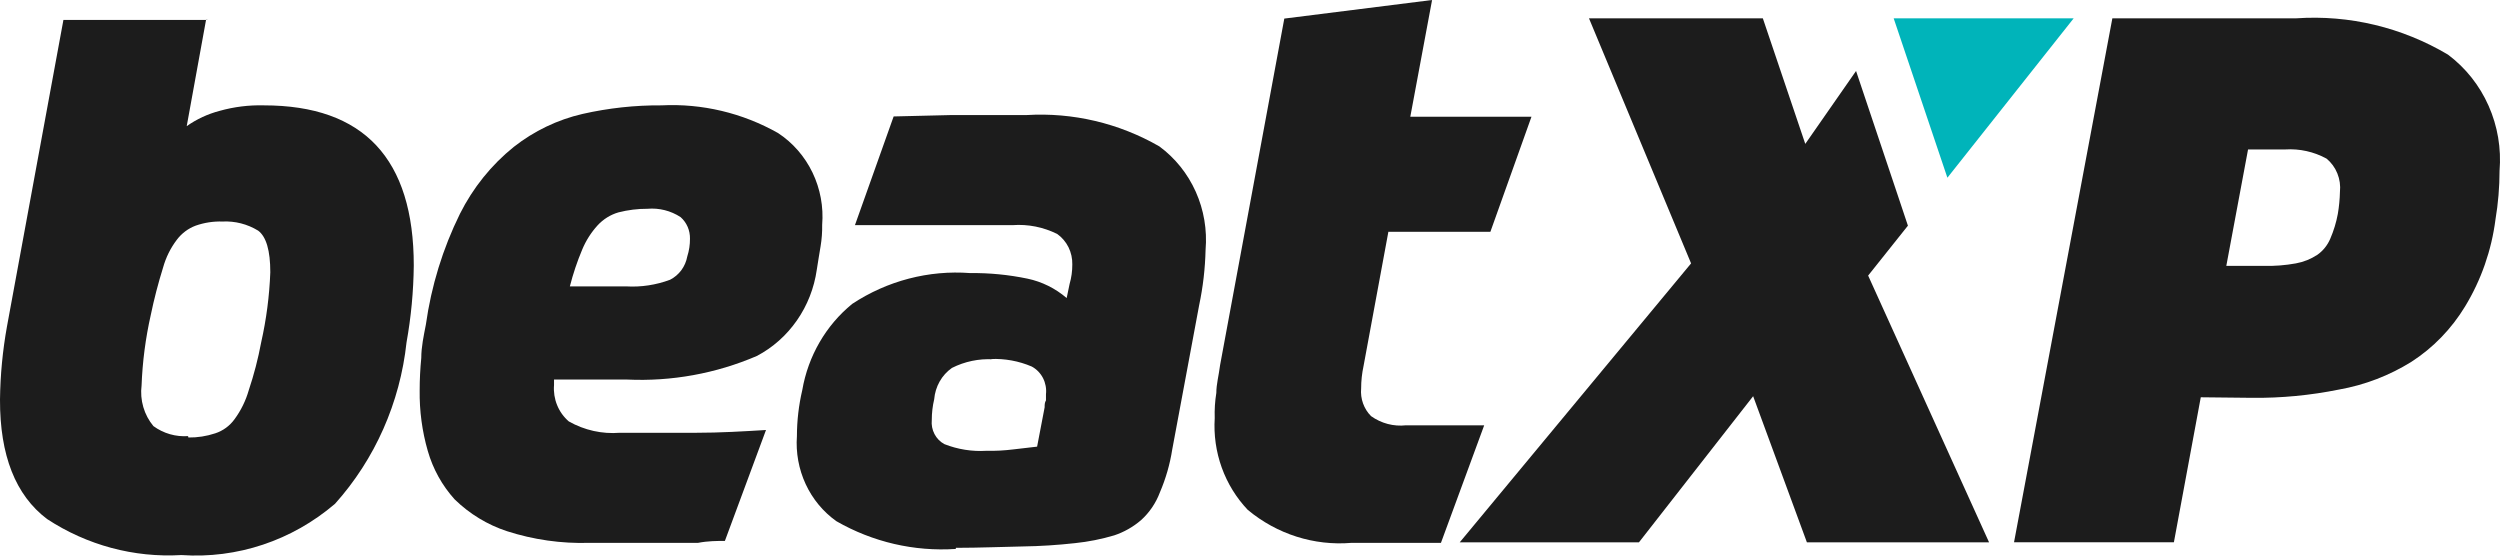
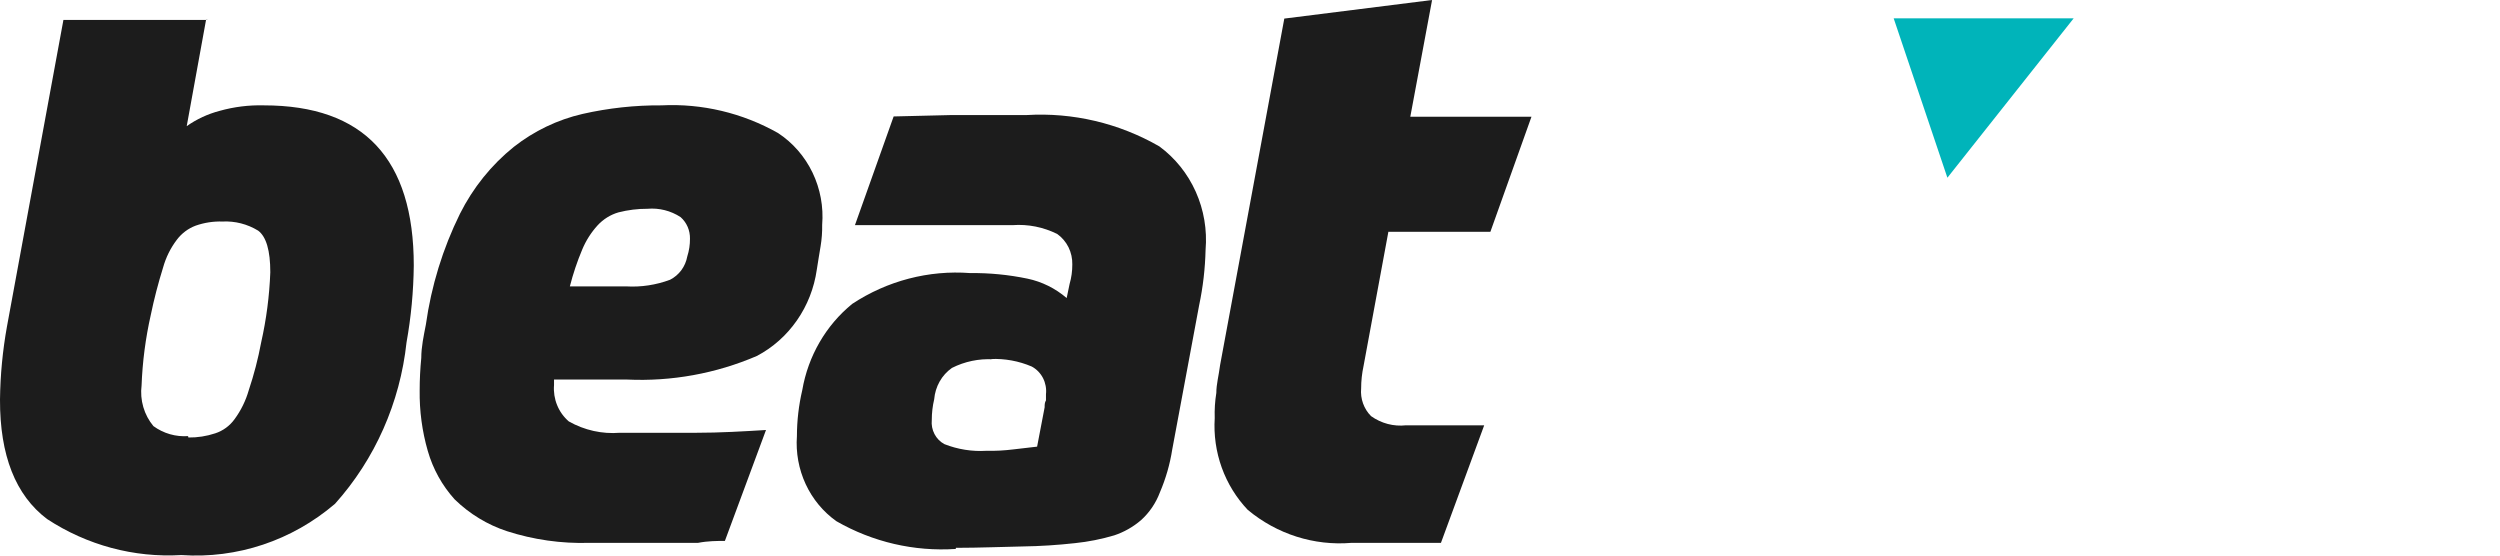
<svg xmlns="http://www.w3.org/2000/svg" width="90" height="20" viewBox="0 0 90 20" fill="none">
-   <path d="M7.419 0.708L6.722 4.541C7.082 4.288 7.481 4.103 7.903 3.992C8.422 3.846 8.96 3.779 9.498 3.793C13.097 3.793 14.896 5.716 14.896 9.561C14.886 10.489 14.799 11.414 14.635 12.326C14.401 14.496 13.499 16.532 12.062 18.135C10.515 19.46 8.535 20.121 6.529 19.982C4.825 20.083 3.133 19.629 1.693 18.684C0.558 17.826 -0.006 16.392 5.46471e-05 14.382C0.011 13.498 0.095 12.617 0.252 11.747L2.283 0.718H7.496L7.419 0.708ZM6.781 15.75C7.109 15.754 7.435 15.704 7.748 15.6C8.026 15.51 8.27 15.332 8.444 15.091C8.675 14.777 8.849 14.421 8.957 14.043C9.145 13.482 9.293 12.909 9.402 12.326C9.589 11.497 9.699 10.652 9.731 9.801C9.731 9.023 9.586 8.523 9.295 8.304C8.907 8.066 8.46 7.952 8.009 7.975C7.68 7.964 7.353 8.015 7.042 8.124C6.774 8.225 6.539 8.401 6.365 8.633C6.139 8.93 5.972 9.269 5.871 9.631C5.695 10.195 5.546 10.768 5.426 11.348C5.239 12.177 5.129 13.023 5.097 13.873C5.064 14.135 5.085 14.401 5.159 14.654C5.232 14.906 5.356 15.14 5.523 15.34C5.887 15.605 6.327 15.731 6.771 15.7" fill="#1C1C1C" />
+   <path d="M7.419 0.708L6.722 4.541C7.082 4.288 7.481 4.103 7.903 3.992C8.422 3.846 8.96 3.779 9.498 3.793C13.097 3.793 14.896 5.716 14.896 9.561C14.886 10.489 14.799 11.414 14.635 12.326C14.401 14.496 13.499 16.532 12.062 18.135C10.515 19.46 8.535 20.121 6.529 19.982C4.825 20.083 3.133 19.629 1.693 18.684C0.558 17.826 -0.006 16.392 5.46471e-05 14.382C0.011 13.498 0.095 12.617 0.252 11.747L2.283 0.718H7.496L7.419 0.708M6.781 15.75C7.109 15.754 7.435 15.704 7.748 15.6C8.026 15.51 8.27 15.332 8.444 15.091C8.675 14.777 8.849 14.421 8.957 14.043C9.145 13.482 9.293 12.909 9.402 12.326C9.589 11.497 9.699 10.652 9.731 9.801C9.731 9.023 9.586 8.523 9.295 8.304C8.907 8.066 8.46 7.952 8.009 7.975C7.68 7.964 7.353 8.015 7.042 8.124C6.774 8.225 6.539 8.401 6.365 8.633C6.139 8.93 5.972 9.269 5.871 9.631C5.695 10.195 5.546 10.768 5.426 11.348C5.239 12.177 5.129 13.023 5.097 13.873C5.064 14.135 5.085 14.401 5.159 14.654C5.232 14.906 5.356 15.14 5.523 15.34C5.887 15.605 6.327 15.731 6.771 15.7" fill="#1C1C1C" />
  <path d="M19.945 13.664V13.863C19.925 14.109 19.963 14.357 20.056 14.584C20.148 14.812 20.293 15.013 20.477 15.171C21.038 15.489 21.676 15.631 22.314 15.58H25.061C25.922 15.58 26.754 15.53 27.576 15.48L26.096 19.473C25.826 19.473 25.487 19.473 25.129 19.543H23.92H22.576H21.212C20.209 19.573 19.209 19.431 18.252 19.123C17.547 18.892 16.903 18.5 16.366 17.976C15.917 17.479 15.585 16.881 15.399 16.229C15.196 15.523 15.098 14.789 15.108 14.053C15.108 13.663 15.128 13.273 15.166 12.885C15.166 12.486 15.254 12.087 15.331 11.688C15.526 10.296 15.941 8.948 16.559 7.695C17.029 6.759 17.689 5.939 18.494 5.29C19.227 4.714 20.071 4.309 20.97 4.102C21.904 3.89 22.858 3.786 23.814 3.793C25.275 3.72 26.728 4.065 28.012 4.791C28.543 5.14 28.971 5.632 29.251 6.214C29.531 6.797 29.651 7.447 29.598 8.094C29.603 8.355 29.583 8.616 29.54 8.873C29.491 9.142 29.453 9.422 29.404 9.711C29.31 10.369 29.066 10.993 28.69 11.533C28.315 12.073 27.821 12.513 27.247 12.815C25.77 13.449 24.174 13.738 22.576 13.664H20.012H19.945ZM23.311 7.516C22.959 7.514 22.608 7.558 22.266 7.645C21.978 7.728 21.717 7.891 21.512 8.114C21.28 8.369 21.094 8.662 20.96 8.983C20.779 9.413 20.63 9.857 20.515 10.31H22.547C23.082 10.341 23.619 10.259 24.123 10.071C24.282 9.99 24.421 9.872 24.529 9.727C24.636 9.581 24.709 9.412 24.742 9.232C24.808 9.026 24.841 8.81 24.839 8.594C24.842 8.446 24.813 8.3 24.755 8.165C24.696 8.03 24.609 7.911 24.5 7.815C24.146 7.585 23.728 7.48 23.311 7.516Z" fill="#1C1C1C" />
  <path d="M34.405 19.762C32.911 19.861 31.42 19.515 30.111 18.764C29.635 18.426 29.253 17.965 29.004 17.428C28.755 16.89 28.646 16.294 28.689 15.7C28.69 15.142 28.755 14.586 28.882 14.043C29.093 12.816 29.733 11.711 30.681 10.939C31.944 10.107 33.433 9.718 34.928 9.831C35.619 9.823 36.31 9.89 36.988 10.031C37.507 10.14 37.993 10.38 38.4 10.73L38.506 10.221C38.572 9.994 38.604 9.758 38.603 9.522C38.608 9.307 38.561 9.094 38.467 8.902C38.372 8.711 38.233 8.546 38.061 8.424C37.562 8.175 37.009 8.065 36.456 8.105H32.374C31.832 8.105 31.291 8.105 30.778 8.105L32.171 4.192L34.251 4.142H36.959C38.623 4.042 40.28 4.433 41.737 5.27C42.304 5.688 42.756 6.251 43.048 6.904C43.34 7.557 43.461 8.277 43.401 8.993C43.385 9.664 43.308 10.333 43.169 10.989L42.201 16.179C42.118 16.712 41.968 17.232 41.756 17.726C41.612 18.11 41.379 18.453 41.079 18.724C40.794 18.969 40.465 19.156 40.112 19.273C39.651 19.41 39.178 19.504 38.7 19.553C38.071 19.623 37.452 19.663 36.823 19.672C36.195 19.683 35.247 19.722 34.415 19.722M35.75 12.935C35.239 12.907 34.729 13.013 34.27 13.245C34.089 13.372 33.937 13.539 33.827 13.734C33.717 13.929 33.65 14.148 33.631 14.373C33.573 14.617 33.544 14.869 33.544 15.121C33.527 15.296 33.561 15.473 33.642 15.627C33.723 15.782 33.848 15.909 33.999 15.989C34.48 16.178 34.994 16.26 35.508 16.229C35.831 16.236 36.154 16.219 36.475 16.179L37.336 16.079L37.607 14.662C37.607 14.572 37.607 14.492 37.655 14.413V14.193C37.677 13.993 37.64 13.79 37.549 13.612C37.457 13.434 37.316 13.288 37.142 13.195C36.677 12.996 36.175 12.904 35.672 12.925" fill="#1C1C1C" />
  <path d="M49.978 8.364L49.088 13.175C49.031 13.44 49.001 13.711 49.001 13.983C48.984 14.167 49.008 14.351 49.07 14.524C49.132 14.697 49.23 14.853 49.359 14.981C49.726 15.243 50.172 15.36 50.616 15.311H52.125C52.396 15.311 52.638 15.311 52.88 15.311H53.431L51.874 19.543H48.653C47.307 19.656 45.97 19.23 44.919 18.355C44.507 17.921 44.188 17.403 43.983 16.834C43.778 16.265 43.692 15.657 43.73 15.051C43.72 14.747 43.739 14.443 43.788 14.143C43.788 13.833 43.875 13.524 43.923 13.145L46.235 0.669L51.555 0L50.771 4.202H55.133L53.654 8.344H49.978V8.364Z" fill="#1C1C1C" />
-   <path d="M79.228 14.302L78.26 19.522H72.505L76.045 0.659H82.671C84.575 0.53 86.473 0.985 88.126 1.966C88.759 2.439 89.263 3.072 89.588 3.805C89.914 4.538 90.05 5.345 89.984 6.148C89.983 6.733 89.935 7.318 89.838 7.895C89.696 9.008 89.323 10.077 88.745 11.029C88.256 11.837 87.594 12.52 86.811 13.025C86.011 13.522 85.129 13.86 84.209 14.023C83.177 14.232 82.127 14.333 81.075 14.322L79.228 14.302ZM80.127 9.572H81.501C81.886 9.581 82.272 9.551 82.652 9.482C82.927 9.432 83.19 9.327 83.426 9.172C83.63 9.028 83.791 8.828 83.89 8.593C84.013 8.309 84.104 8.011 84.161 7.705C84.206 7.441 84.232 7.174 84.238 6.907C84.262 6.681 84.23 6.453 84.145 6.244C84.061 6.034 83.926 5.85 83.754 5.709C83.299 5.462 82.788 5.348 82.275 5.38H80.93L80.147 9.572H80.127Z" fill="#1C1C1C" />
-   <path d="M71.606 19.523H65.048L63.113 14.263L59.003 19.523H52.551L60.879 9.482L57.203 0.659H63.462L64.99 5.18L66.818 2.555L68.308 6.997L68.685 8.124L67.253 9.921L71.606 19.523Z" fill="#1C1C1C" />
  <path d="M74.653 0.659L70.106 6.398L68.172 0.659H74.653Z" fill="#00B4BA" />
</svg>